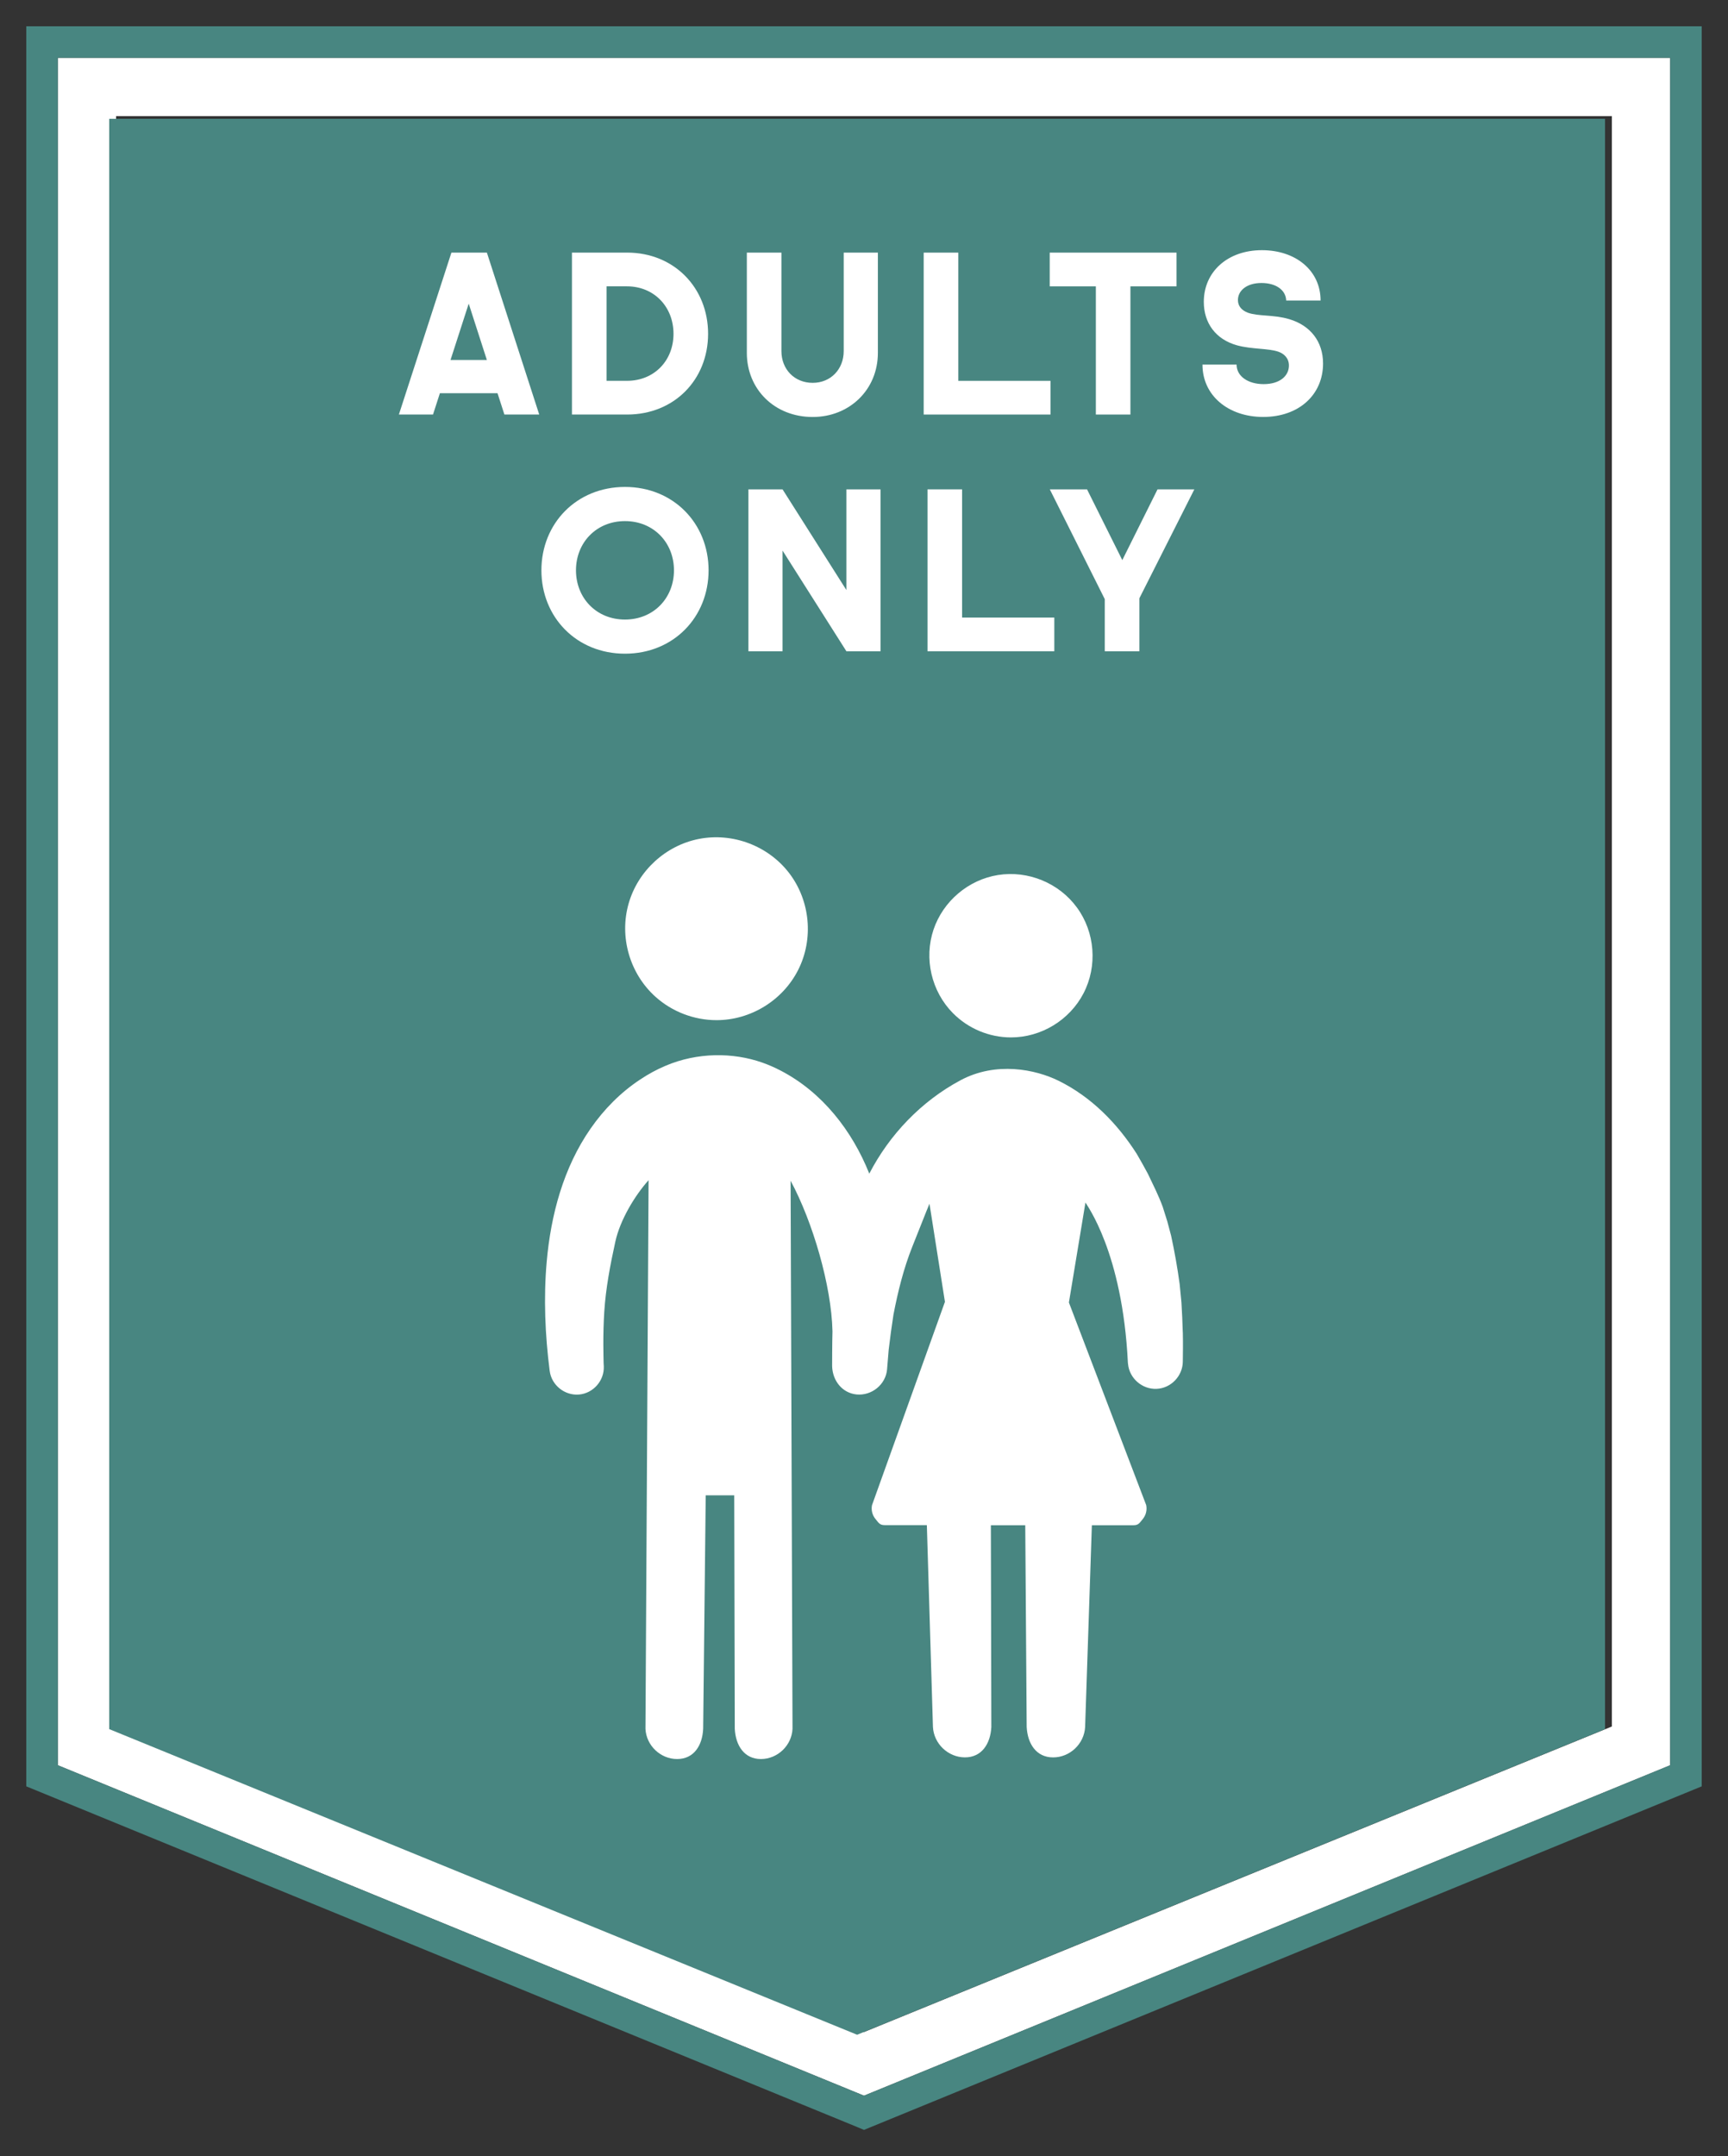
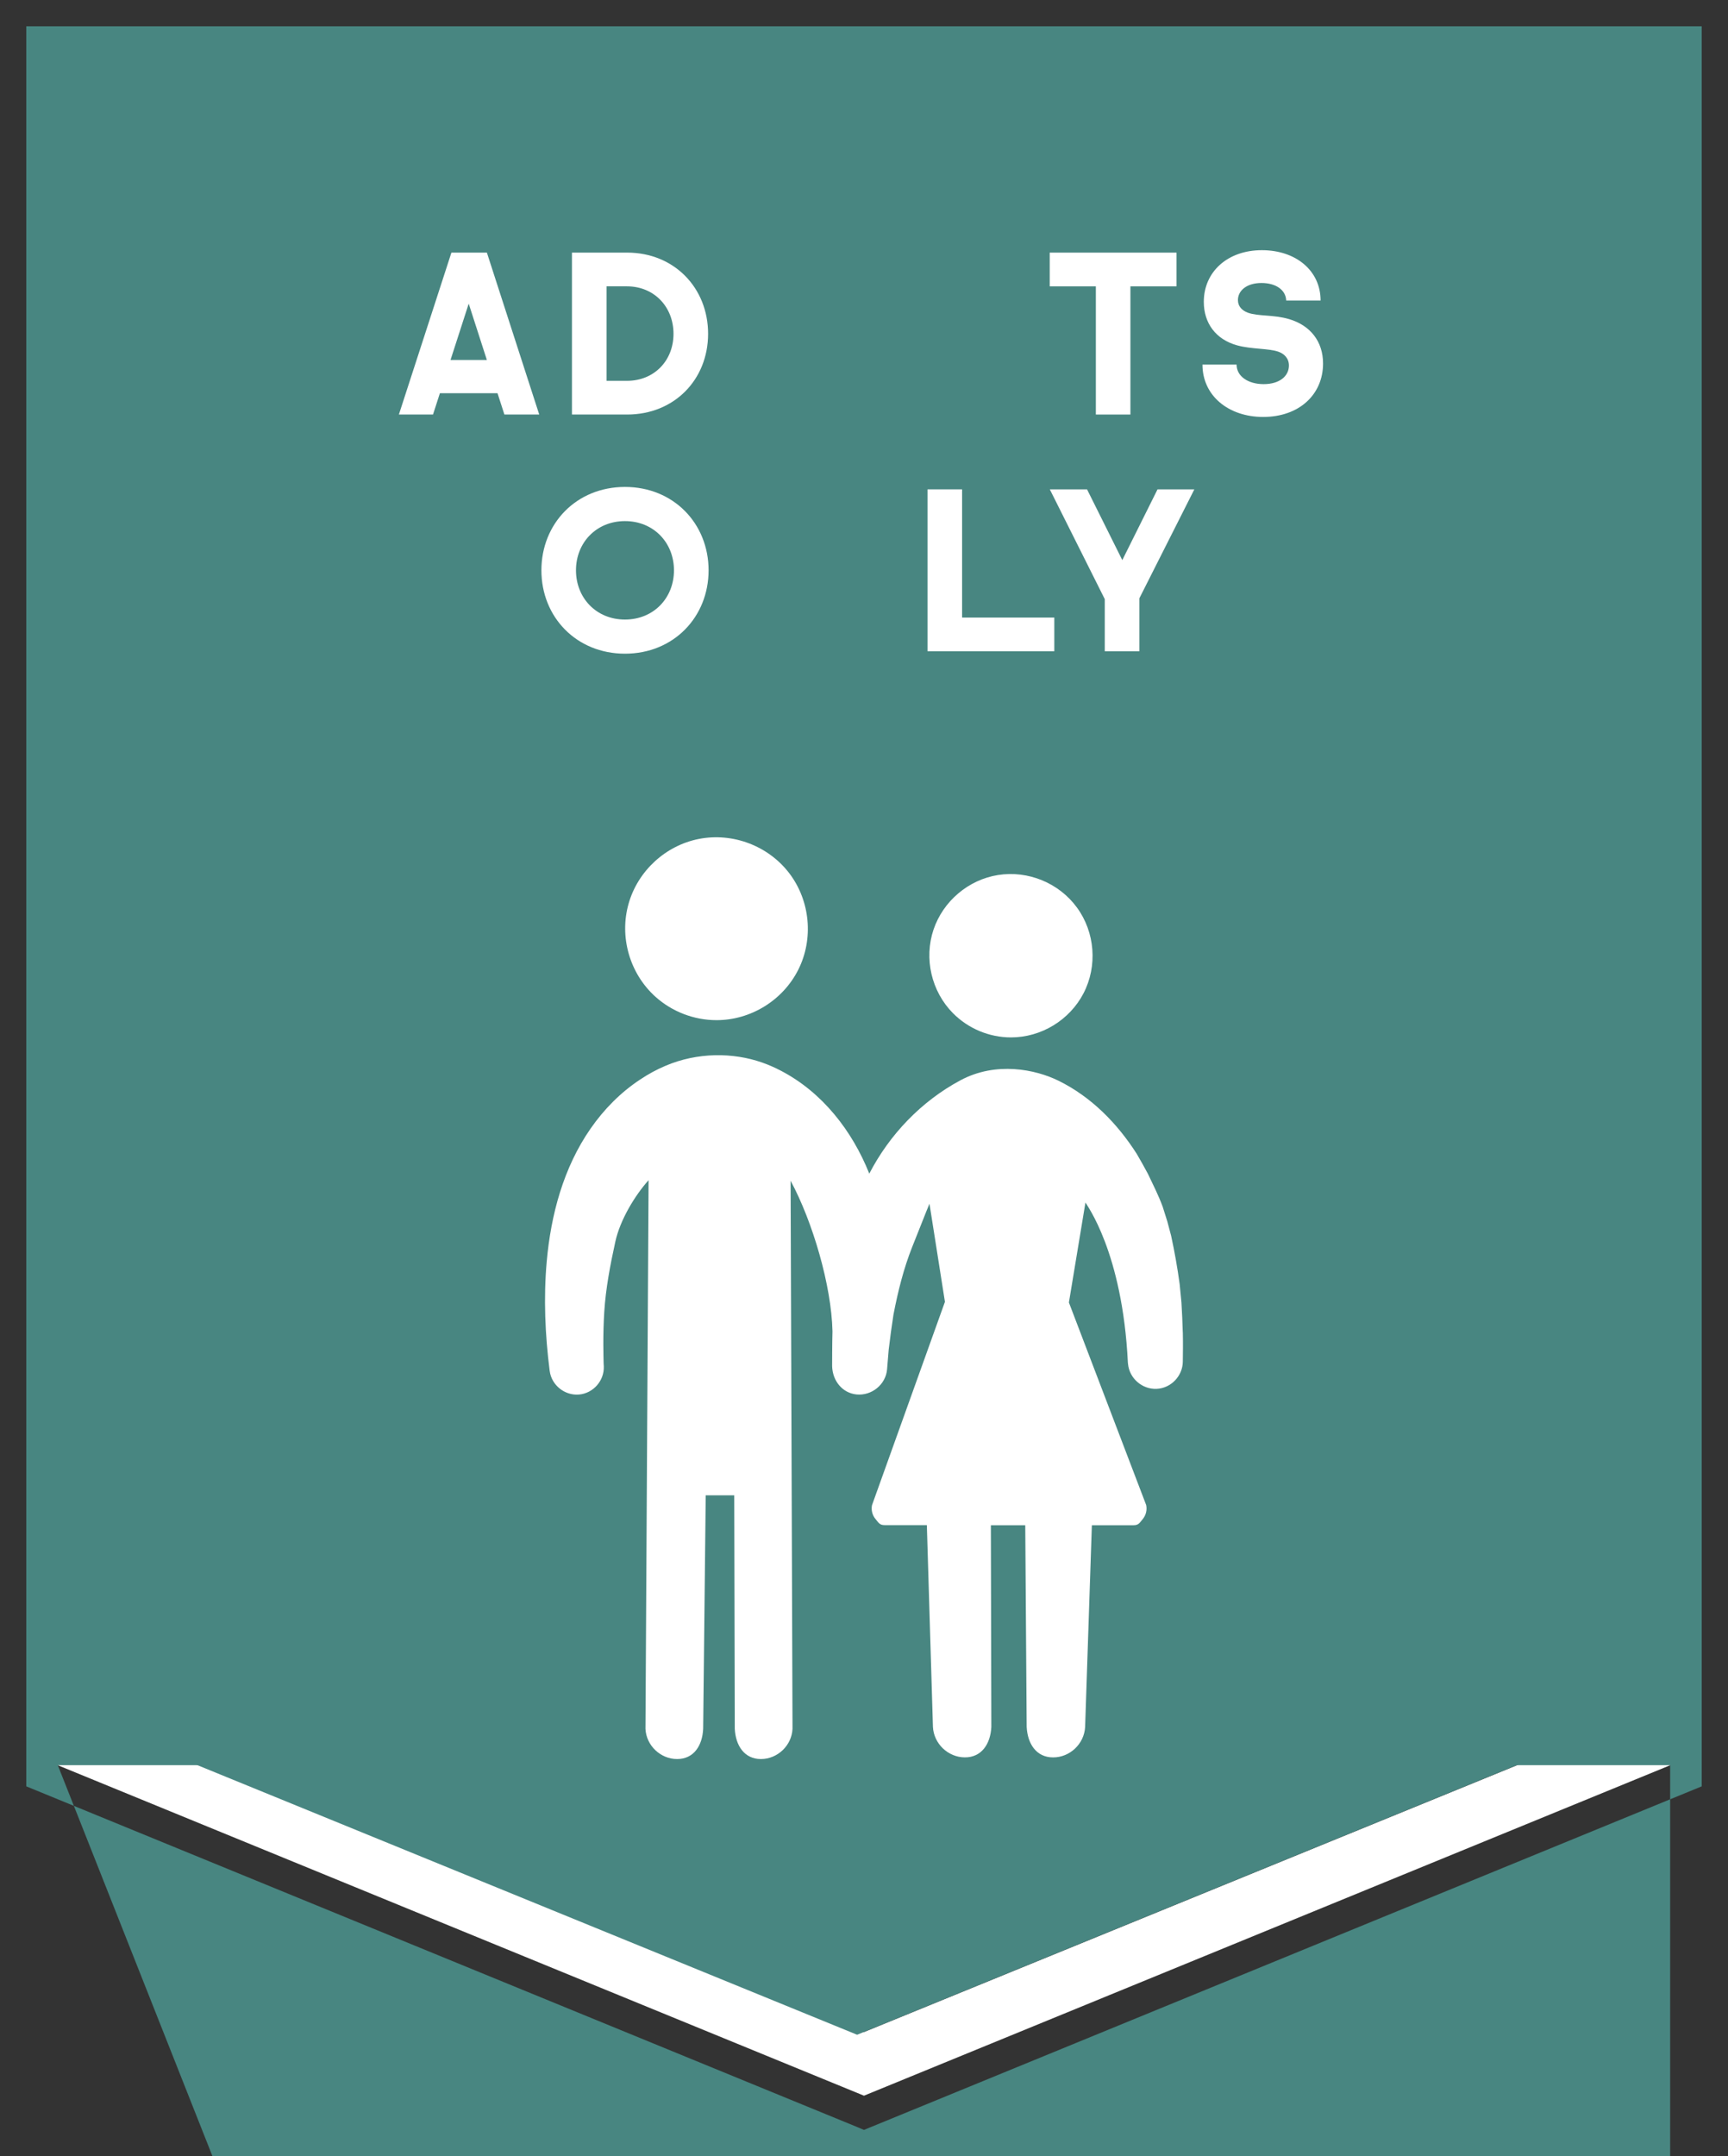
<svg xmlns="http://www.w3.org/2000/svg" version="1.1" id="Ebene_1" x="0px" y="0px" width="93.178px" height="116.221px" viewBox="0 0 93.178 116.221" enable-background="new 0 0 93.178 116.221" xml:space="preserve">
  <rect x="0" y="0" width="93.178" height="116.221" fill="#333333" stroke="none" />
  <path fill="#FFFFFF" d="M3.117,3.117v92.032l43.471,17.812l43.473-17.812V3.117H3.117z M86.916,93.06l-40.329,16.472L6.259,93.06   V6.26h80.657V93.06z" />
-   <path fill="#488681" d="M3.116,95.147V3.115h86.943v92.033l-43.471,17.813L3.116,95.147z M1.417,1.416v94.871l44.847,18.381   l0.323,0.137l45.174-18.518V1.416H1.417z" />
+   <path fill="#488681" d="M3.116,95.147h86.943v92.033l-43.471,17.813L3.116,95.147z M1.417,1.416v94.871l44.847,18.381   l0.323,0.137l45.174-18.518V1.416H1.417z" />
  <polygon fill="#488681" points="5.889,6.402 5.889,93.202 46.218,109.676 86.548,93.202 86.548,6.402 " />
  <path fill="#FFFFFF" d="M26.828,21.196h-3.108l-0.371,1.148h-1.84l2.832-8.727h1.913l2.822,8.727h-1.878L26.828,21.196z    M26.253,19.403l-0.979-3.036l-0.981,3.036H26.253z" />
  <path fill="#FFFFFF" d="M38.182,17.992c0,2.476-1.83,4.352-4.364,4.352h-2.977v-8.728h2.977   C36.353,13.616,38.182,15.518,38.182,17.992 M32.707,20.527h1.1c1.471,0,2.51-1.088,2.51-2.535c0-1.446-1.039-2.558-2.51-2.558h-1.1   V20.527z" />
-   <path fill="#FFFFFF" d="M47.337,19.021c0,1.985-1.53,3.455-3.515,3.455c-2.069,0-3.551-1.506-3.551-3.455v-5.404h1.865v5.309   c0,0.969,0.692,1.71,1.686,1.71c0.979,0,1.673-0.741,1.673-1.71v-5.309h1.842V19.021z" />
-   <polygon fill="#FFFFFF" points="49.808,13.617 51.673,13.617 51.673,20.528 56.645,20.528 56.645,22.344 49.808,22.344 " />
  <polygon fill="#FFFFFF" points="59.091,15.435 56.603,15.435 56.603,13.617 63.442,13.617 63.442,15.435 60.955,15.435    60.955,22.344 59.091,22.344 " />
  <path fill="#FFFFFF" d="M68.02,15.254c-0.791,0-1.268,0.407-1.268,0.921c0,0.334,0.217,0.561,0.537,0.681   c0.564,0.203,1.375,0.095,2.225,0.346c1.135,0.335,1.828,1.197,1.828,2.392c0,1.672-1.289,2.88-3.227,2.88   c-1.877,0-3.275-1.148-3.275-2.821h1.84c0,0.633,0.623,1.052,1.459,1.052c0.871,0,1.363-0.442,1.363-1.003   c0-0.396-0.264-0.635-0.561-0.742c-0.541-0.19-1.459-0.131-2.236-0.346c-1.16-0.323-1.793-1.208-1.793-2.344   c0-1.614,1.277-2.785,3.131-2.785c1.83,0,3.166,1.099,3.166,2.714h-1.854C69.334,15.625,68.795,15.254,68.02,15.254" />
  <path fill="#FFFFFF" d="M33.7,26.247c2.618,0,4.508,1.972,4.508,4.494s-1.89,4.494-4.508,4.494c-2.618,0-4.506-1.972-4.506-4.494   S31.083,26.247,33.7,26.247 M33.7,33.395c1.542,0,2.642-1.159,2.642-2.654c0-1.494-1.1-2.653-2.642-2.653   c-1.542,0-2.642,1.159-2.642,2.653C31.059,32.236,32.159,33.395,33.7,33.395" />
-   <polygon fill="#FFFFFF" points="47.481,26.377 47.481,35.104 45.64,35.104 42.197,29.677 42.197,35.104 40.356,35.104    40.356,26.377 42.197,26.377 45.64,31.805 45.64,26.377 " />
  <polygon fill="#FFFFFF" points="50.013,26.377 51.878,26.377 51.878,33.288 56.851,33.288 56.851,35.104 50.013,35.104 " />
  <polygon fill="#FFFFFF" points="59.572,32.295 56.608,26.377 58.616,26.377 60.517,30.191 62.417,26.377 64.402,26.377    61.438,32.248 61.438,35.105 59.572,35.105 " />
  <path fill="#FFFFFF" d="M54.514,55.918c1.63,0,3.16-0.93,3.912-2.377c0.762-1.466,0.622-3.288-0.352-4.62   c-0.969-1.328-2.636-2.013-4.259-1.756c-1.597,0.254-2.956,1.407-3.476,2.939c-0.526,1.564-0.115,3.336,1.046,4.507   C52.207,55.443,53.345,55.918,54.514,55.918" />
  <path fill="#FFFFFF" d="M63.782,71.902v-0.027c-0.005-0.176-0.003-0.109-0.003-0.041c-0.013-0.543-0.042-1.086-0.073-1.631   c-0.032-0.332-0.064-0.664-0.097-0.994c-0.119-0.875-0.271-1.734-0.459-2.6c-0.069-0.256-0.138-0.518-0.207-0.777   c-0.08-0.262-0.163-0.521-0.247-0.785c-0.242-0.654-0.499-1.143-0.797-1.775c-0.194-0.365-0.396-0.721-0.605-1.08   c-1.047-1.639-2.446-3.066-4.21-3.936c-1.237-0.611-3.375-1.06-5.304-0.021c-2.109,1.131-3.818,2.926-4.906,5.026   c-0.923-2.314-2.532-4.384-4.77-5.549c-0.324-0.17-0.658-0.316-1.003-0.438c-1.579-0.553-3.487-0.558-5.206,0.17   c-0.486,0.204-0.949,0.458-1.388,0.752c-1.047,0.692-1.944,1.604-2.66,2.635c-1.465,2.105-2.145,4.654-2.368,7.186   c-0.172,1.949-0.087,3.928,0.16,5.867l0.003,0.018c0.101,0.762,0.807,1.328,1.575,1.266c0.774-0.064,1.375-0.75,1.341-1.525   c-0.014,0-0.025-1.059-0.025-1.168c-0.001-0.59,0.014-1.18,0.051-1.77c0.081-1.271,0.322-2.525,0.595-3.771   c0.254-1.172,1.053-2.494,1.794-3.32L34.805,93.19c0.045,0.9,0.813,1.629,1.715,1.625c0.898-0.004,1.356-0.734,1.396-1.631   l0.138-12.583h1.538l0.029,12.585c0.046,0.9,0.513,1.633,1.415,1.629c0.898-0.004,1.657-0.734,1.698-1.629l-0.103-29.542   c1.188,2.199,2.204,5.654,2.258,8.117c-0.018,0.58-0.019,1.879-0.019,1.879c0.024,0.793,0.553,1.445,1.313,1.523   c0.821,0.082,1.583-0.535,1.651-1.359l0.004-0.057c0.028-0.328,0.056-0.66,0.082-0.992c0.075-0.633,0.159-1.264,0.258-1.895   c0.241-1.246,0.542-2.469,1.011-3.65c0.087-0.201,0.839-2.131,0.931-2.326l0.833,5.287l-3.933,10.962   c-0.052,0.265,0.017,0.538,0.19,0.746c0.173,0.21,0.226,0.328,0.497,0.328h2.271l0.328,10.873c0.044,0.906,0.814,1.641,1.72,1.645   c0.909,0.004,1.382-0.73,1.429-1.637L53.43,82.212h1.854l0.077,10.869c0.046,0.906,0.515,1.645,1.422,1.645   c0.907,0.004,1.681-0.73,1.729-1.637l0.364-10.877h2.246c0.271,0,0.324-0.122,0.497-0.33c0.172-0.21,0.241-0.479,0.188-0.752   l-4.169-10.923l0.892-5.389c0.042,0.104,1.995,2.648,2.288,8.631l0.007,0.061c0.069,0.781,0.762,1.387,1.546,1.35   c0.772-0.033,1.401-0.691,1.409-1.465C63.786,72.9,63.794,72.4,63.782,71.902" />
  <path fill="#FFFFFF" d="M35.335,53.719c0.901,0.813,2.089,1.269,3.302,1.269c1.844,0,3.572-1.064,4.404-2.711   c0.843-1.668,0.649-3.729-0.485-5.213c-1.132-1.477-3.047-2.201-4.875-1.843c-1.793,0.353-3.281,1.721-3.783,3.479   C33.384,50.492,33.95,52.468,35.335,53.719" />
  <rect x="1.417" y="1.417" fill="none" width="90.344" height="113.388" />
</svg>